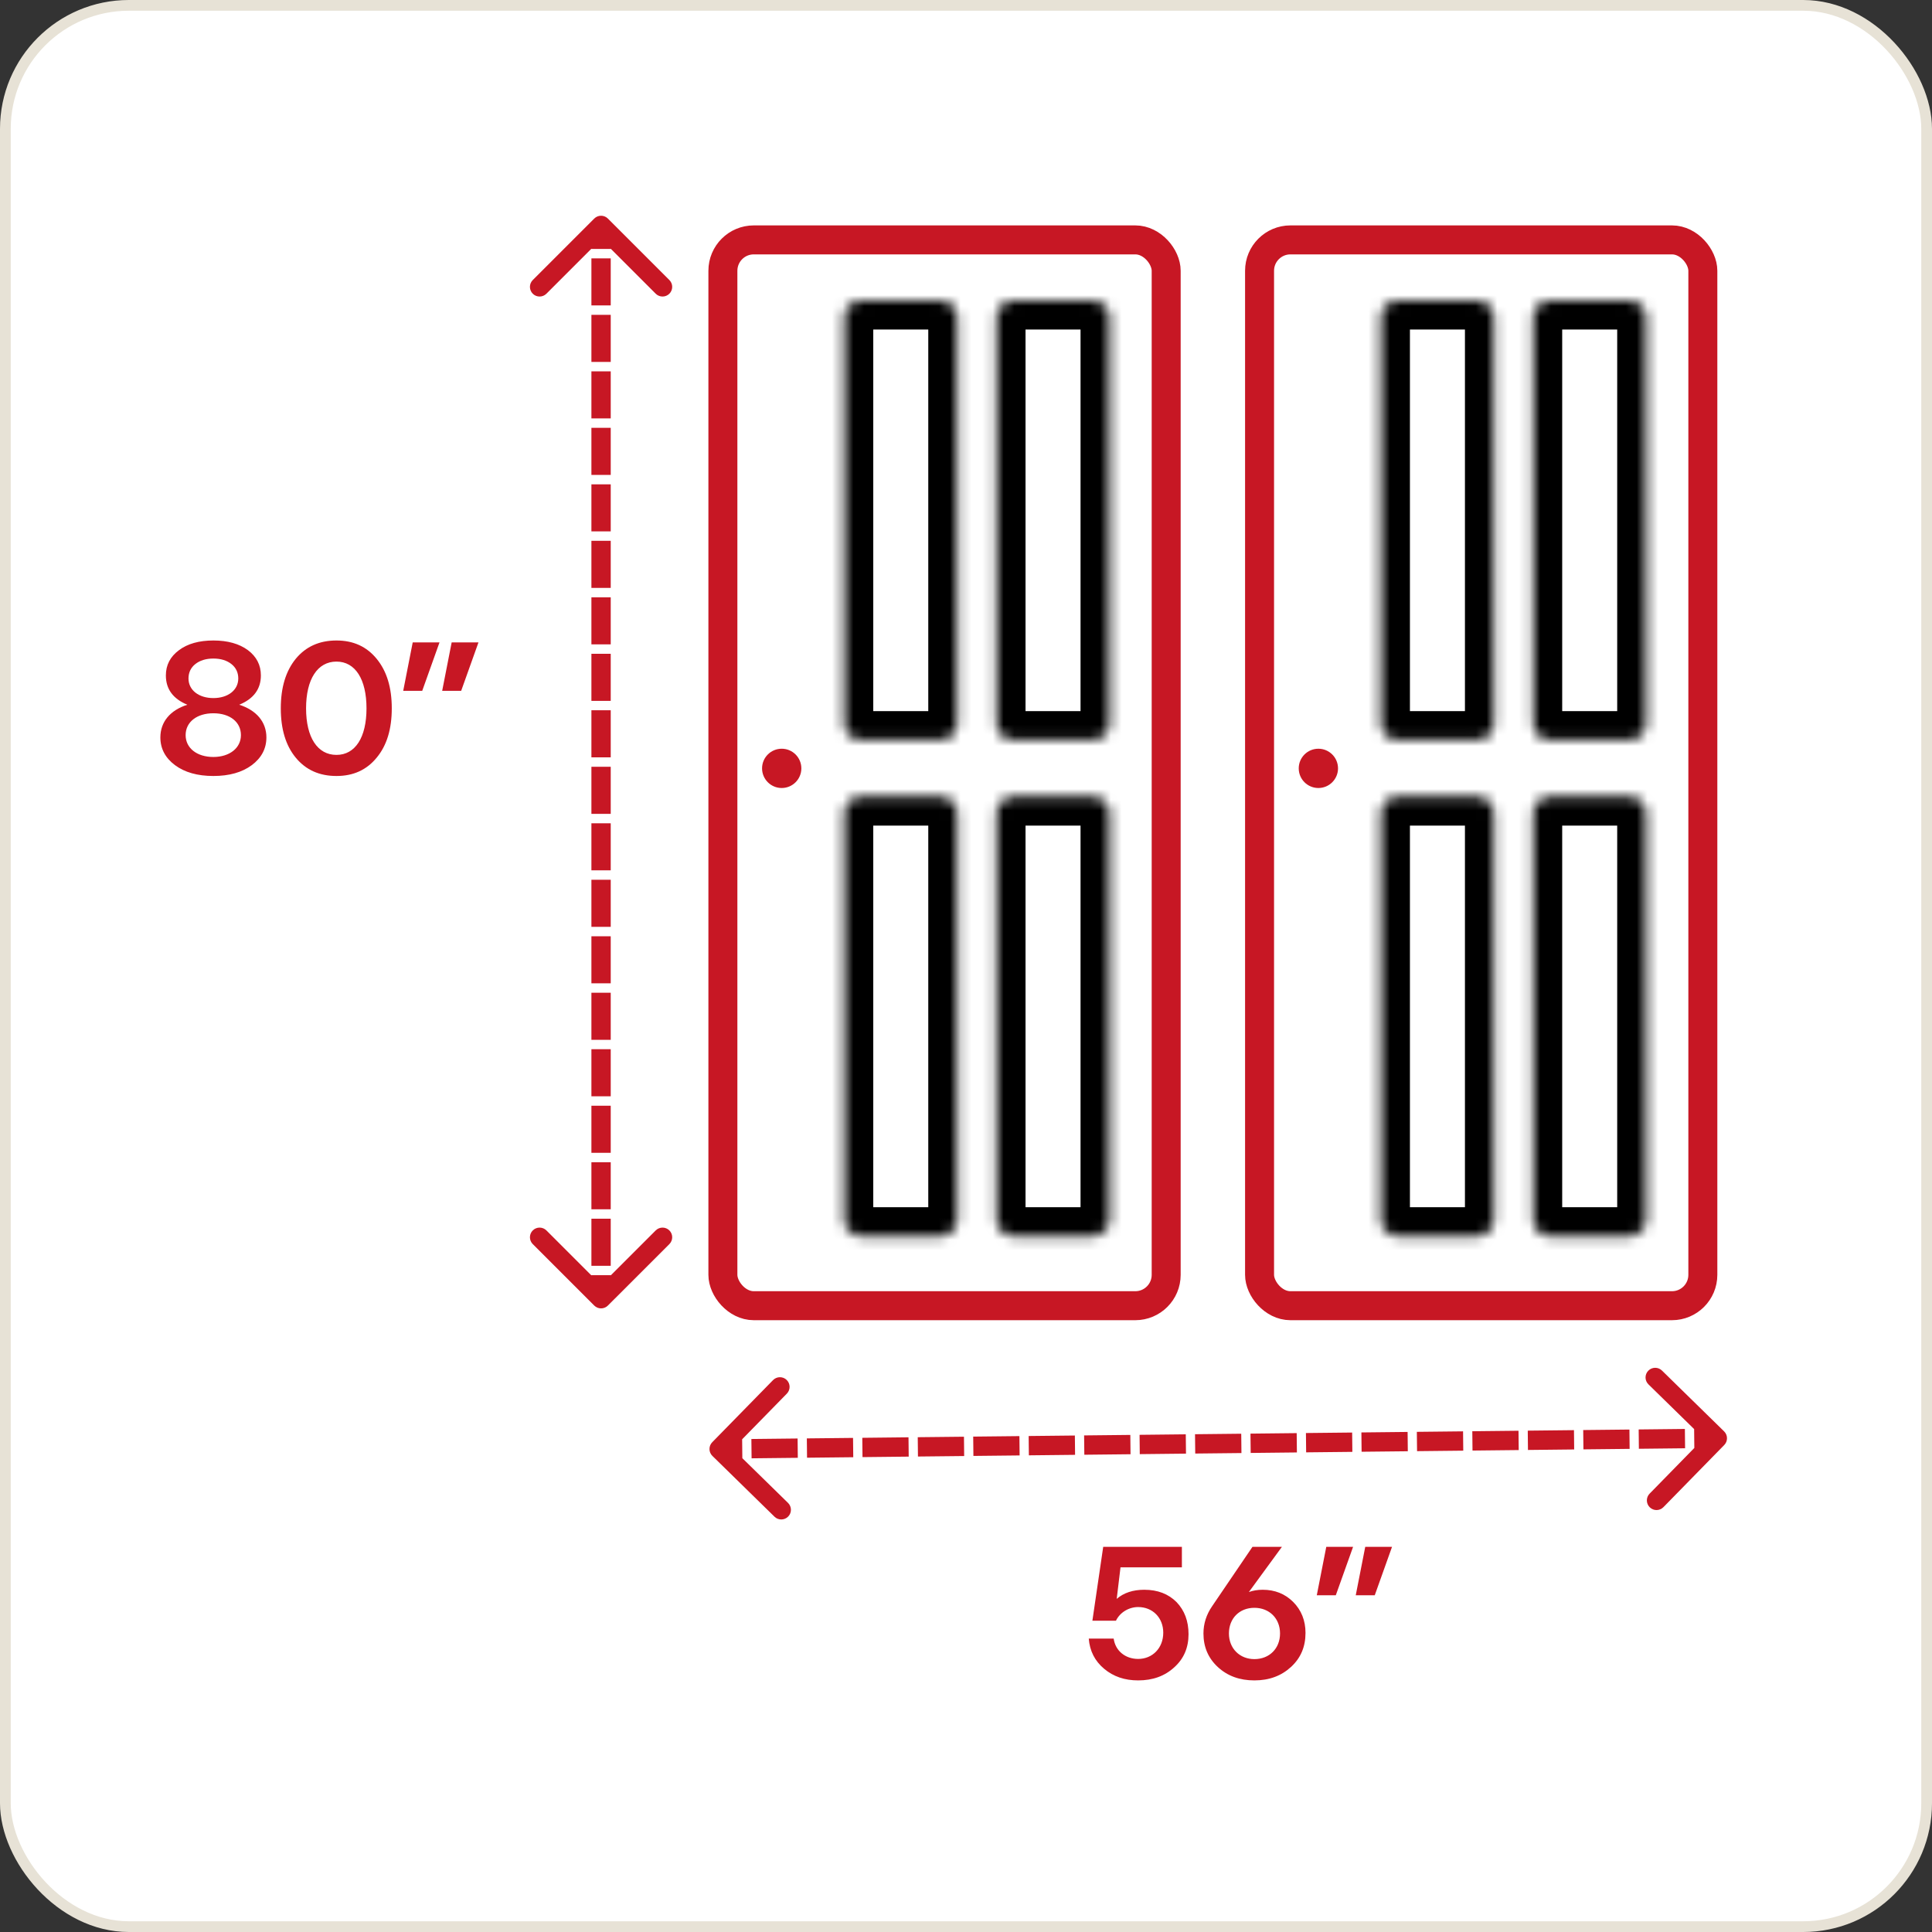
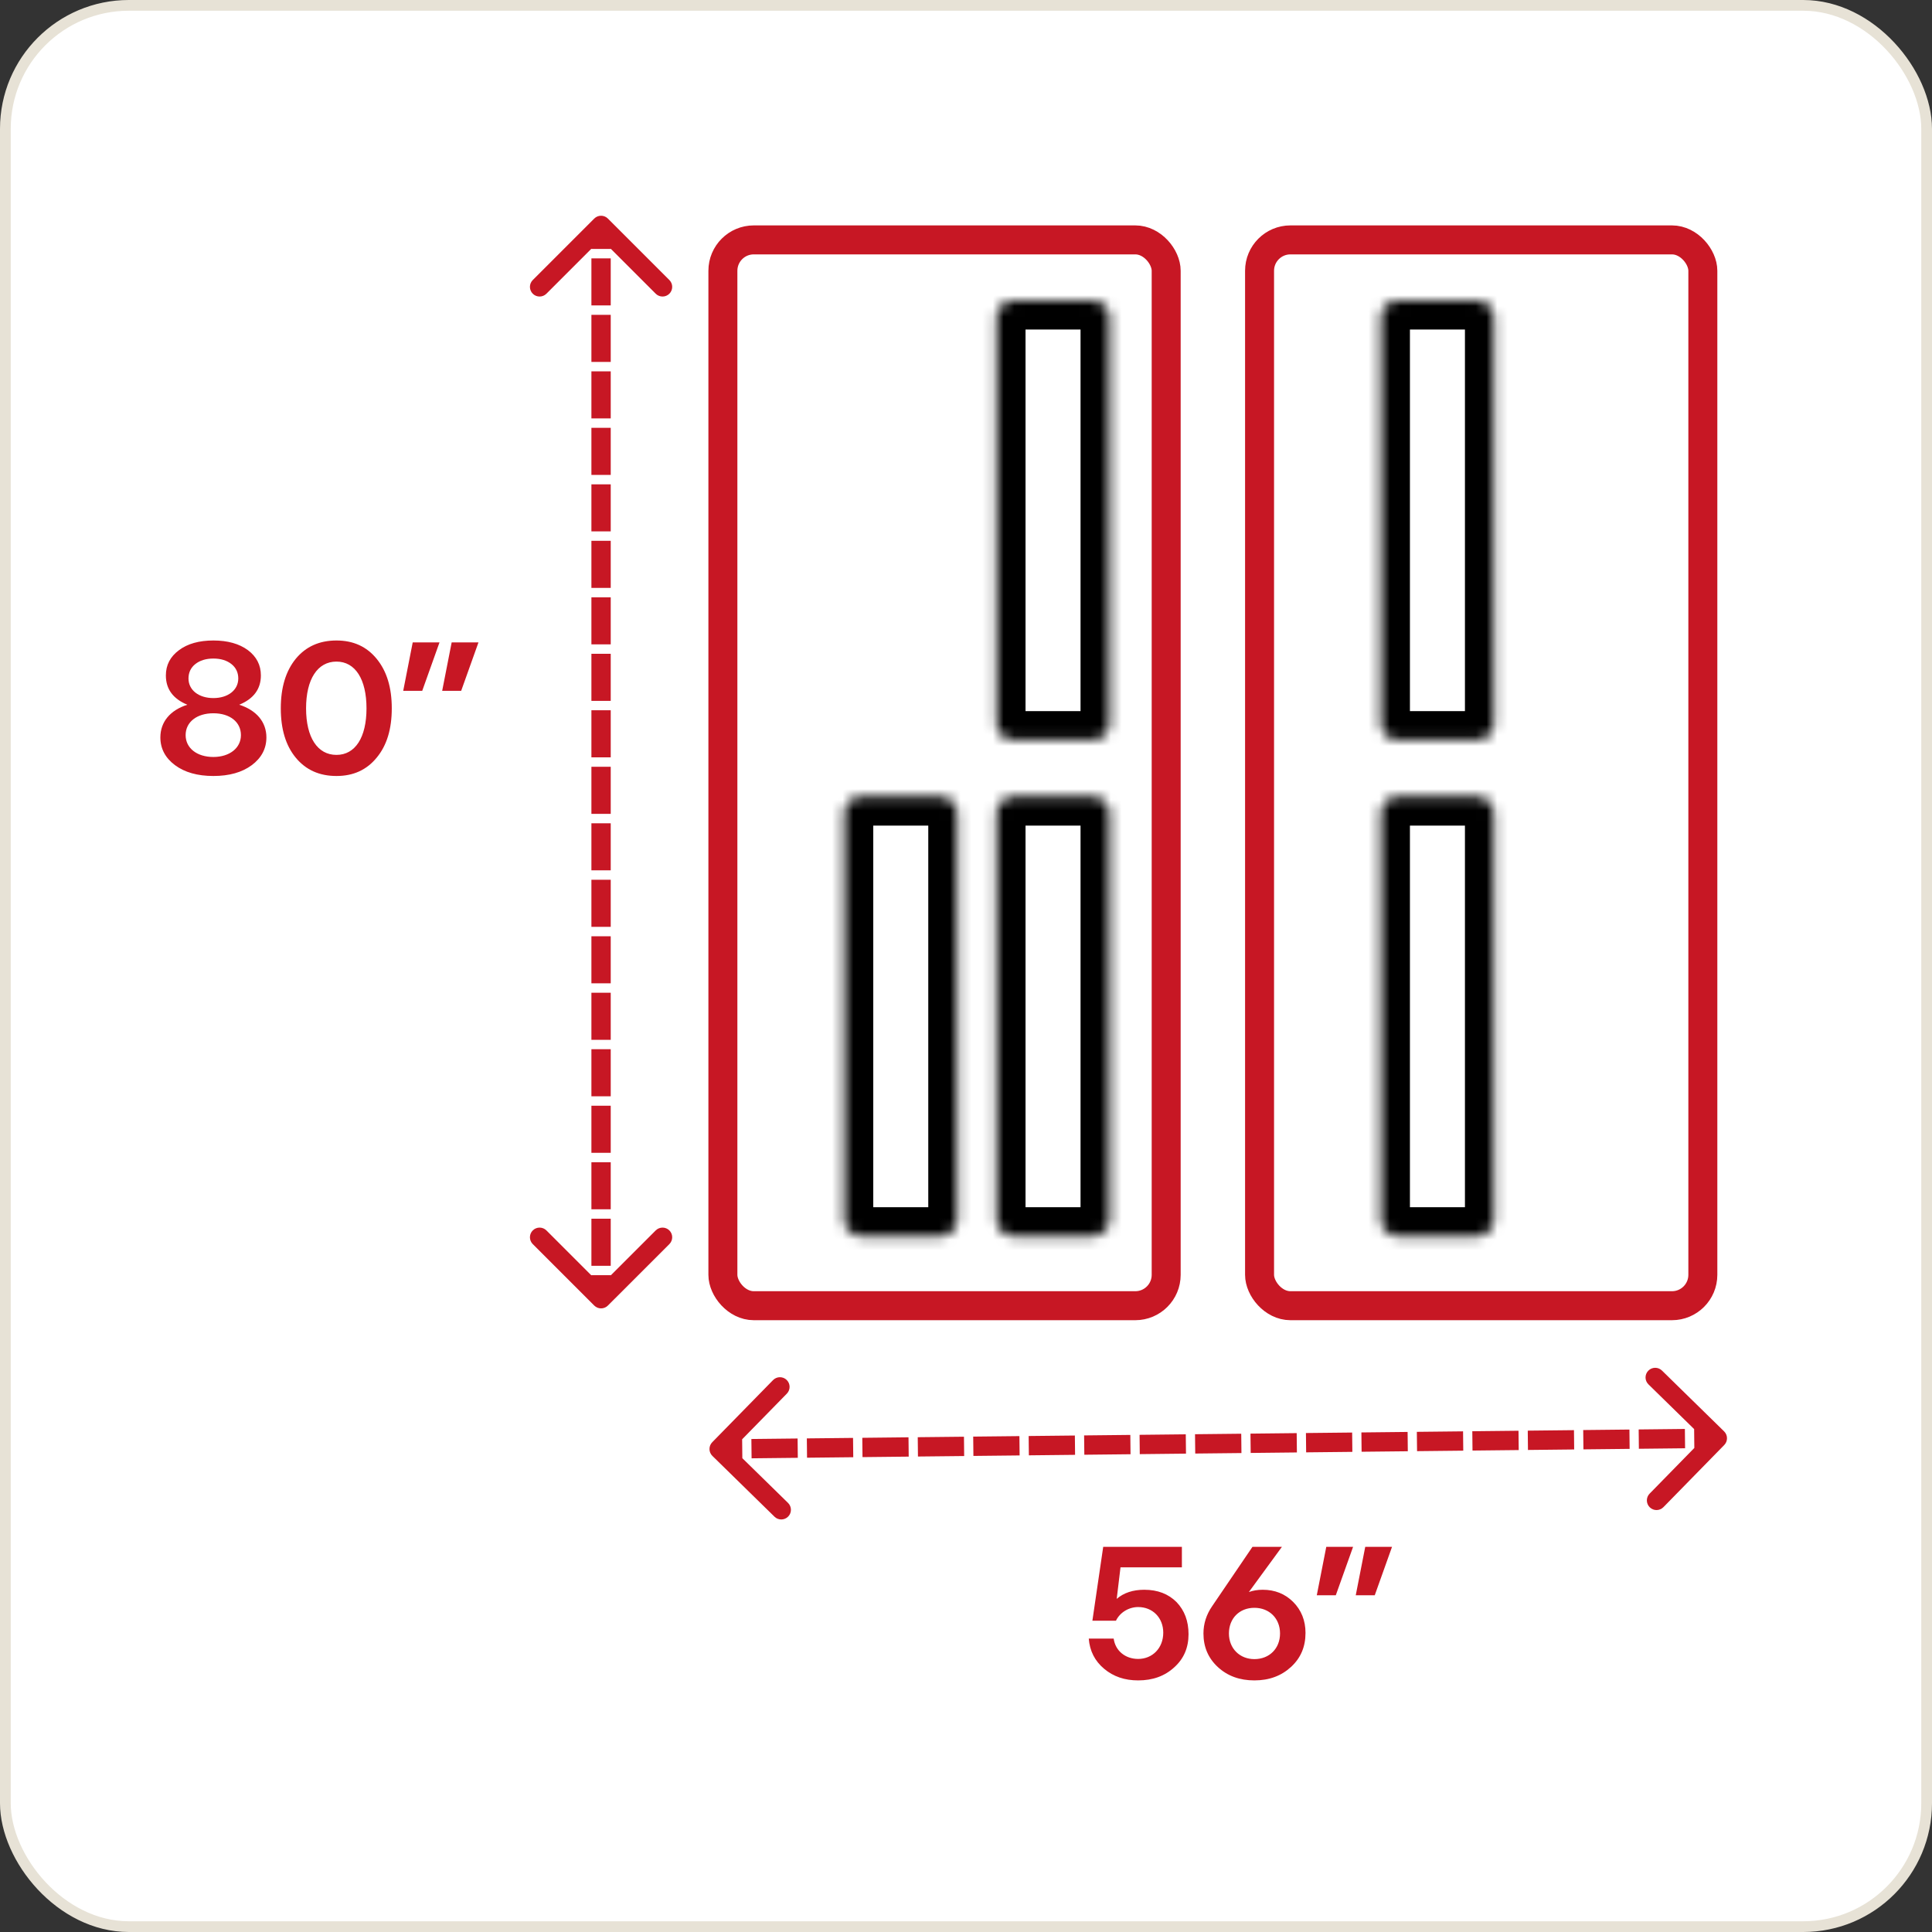
<svg xmlns="http://www.w3.org/2000/svg" fill="none" viewBox="0 0 180 180" height="180" width="180">
  <rect x="0" y="0" width="180" height="180" fill="#333333" stroke="none" />
  <rect fill="white" rx="11.5" height="179" width="179" y="0.5" x="0.5" />
  <rect stroke="#E7E2D6" rx="11.5" height="179" width="179" y="0.5" x="0.5" />
  <g clip-path="url(#clip0_10669_8607)">
    <rect fill="white" transform="translate(14 9)" height="162" width="152" />
    <rect stroke-width="2.7" stroke="#C71724" fill="white" rx="2.877" height="99.3" width="41.3" y="22.35" x="117.35" />
-     <circle fill="#C71724" r="1.83" cy="71.587" cx="122.83" />
    <mask fill="white" id="path-4-inside-1_10669_8607">
      <path d="M128.66 29.575C128.66 28.705 129.365 28 130.235 28H137.61C138.48 28 139.185 28.705 139.185 29.575V67.381C139.185 68.251 138.48 68.956 137.61 68.956H130.235C129.365 68.956 128.66 68.251 128.66 67.381V29.575Z" />
    </mask>
    <path mask="url(#path-4-inside-1_10669_8607)" stroke-width="5.4" stroke="black" d="M128.66 29.575C128.66 28.705 129.365 28 130.235 28H137.61C138.48 28 139.185 28.705 139.185 29.575V67.381C139.185 68.251 138.48 68.956 137.61 68.956H130.235C129.365 68.956 128.66 68.251 128.66 67.381V29.575Z" />
    <mask fill="white" id="path-5-inside-2_10669_8607">
      <path d="M142.846 29.575C142.846 28.705 143.551 28 144.42 28H151.796C152.666 28 153.371 28.705 153.371 29.575V67.381C153.371 68.251 152.666 68.956 151.796 68.956H144.42C143.551 68.956 142.846 68.251 142.846 67.381V29.575Z" />
    </mask>
-     <path mask="url(#path-5-inside-2_10669_8607)" stroke-width="5.4" stroke="black" d="M142.846 29.575C142.846 28.705 143.551 28 144.42 28H151.796C152.666 28 153.371 28.705 153.371 29.575V67.381C153.371 68.251 152.666 68.956 151.796 68.956H144.42C143.551 68.956 142.846 68.251 142.846 67.381V29.575Z" />
    <mask fill="white" id="path-6-inside-3_10669_8607">
      <path d="M128.66 75.792C128.66 74.923 129.365 74.218 130.235 74.218H137.61C138.48 74.218 139.185 74.923 139.185 75.792V113.599C139.185 114.468 138.48 115.173 137.61 115.173H130.235C129.365 115.173 128.66 114.468 128.66 113.599V75.792Z" />
    </mask>
    <path mask="url(#path-6-inside-3_10669_8607)" stroke-width="5.4" stroke="black" d="M128.66 75.792C128.66 74.923 129.365 74.218 130.235 74.218H137.61C138.48 74.218 139.185 74.923 139.185 75.792V113.599C139.185 114.468 138.48 115.173 137.61 115.173H130.235C129.365 115.173 128.66 114.468 128.66 113.599V75.792Z" />
    <mask fill="white" id="path-7-inside-4_10669_8607">
-       <path d="M142.846 75.792C142.846 74.923 143.551 74.218 144.42 74.218H151.796C152.666 74.218 153.371 74.923 153.371 75.792V113.599C153.371 114.468 152.666 115.173 151.796 115.173H144.42C143.551 115.173 142.846 114.468 142.846 113.599V75.792Z" />
-     </mask>
+       </mask>
    <path mask="url(#path-7-inside-4_10669_8607)" stroke-width="5.4" stroke="black" d="M142.846 75.792C142.846 74.923 143.551 74.218 144.42 74.218H151.796C152.666 74.218 153.371 74.923 153.371 75.792V113.599C153.371 114.468 152.666 115.173 151.796 115.173H144.42C143.551 115.173 142.846 114.468 142.846 113.599V75.792Z" />
    <rect stroke-width="2.7" stroke="#C71724" fill="white" rx="2.877" height="99.3" width="41.3" y="22.35" x="67.35" />
-     <circle fill="#C71724" r="1.83" cy="71.587" cx="72.83" />
    <mask fill="white" id="path-10-inside-5_10669_8607">
-       <path d="M78.66 29.575C78.66 28.705 79.365 28 80.235 28H87.61C88.48 28 89.185 28.705 89.185 29.575V67.381C89.185 68.251 88.48 68.956 87.61 68.956H80.235C79.365 68.956 78.66 68.251 78.66 67.381V29.575Z" />
+       <path d="M78.66 29.575C78.66 28.705 79.365 28 80.235 28H87.61V67.381C89.185 68.251 88.48 68.956 87.61 68.956H80.235C79.365 68.956 78.66 68.251 78.66 67.381V29.575Z" />
    </mask>
-     <path mask="url(#path-10-inside-5_10669_8607)" stroke-width="5.4" stroke="black" d="M78.66 29.575C78.66 28.705 79.365 28 80.235 28H87.61C88.48 28 89.185 28.705 89.185 29.575V67.381C89.185 68.251 88.48 68.956 87.61 68.956H80.235C79.365 68.956 78.66 68.251 78.66 67.381V29.575Z" />
    <mask fill="white" id="path-11-inside-6_10669_8607">
      <path d="M92.846 29.575C92.846 28.705 93.551 28 94.42 28H101.796C102.666 28 103.371 28.705 103.371 29.575V67.381C103.371 68.251 102.666 68.956 101.796 68.956H94.42C93.551 68.956 92.846 68.251 92.846 67.381V29.575Z" />
    </mask>
    <path mask="url(#path-11-inside-6_10669_8607)" stroke-width="5.4" stroke="black" d="M92.846 29.575C92.846 28.705 93.551 28 94.42 28H101.796C102.666 28 103.371 28.705 103.371 29.575V67.381C103.371 68.251 102.666 68.956 101.796 68.956H94.42C93.551 68.956 92.846 68.251 92.846 67.381V29.575Z" />
    <mask fill="white" id="path-12-inside-7_10669_8607">
      <path d="M78.66 75.792C78.66 74.923 79.365 74.218 80.235 74.218H87.61C88.48 74.218 89.185 74.923 89.185 75.792V113.599C89.185 114.468 88.48 115.173 87.61 115.173H80.235C79.365 115.173 78.66 114.468 78.66 113.599V75.792Z" />
    </mask>
    <path mask="url(#path-12-inside-7_10669_8607)" stroke-width="5.4" stroke="black" d="M78.66 75.792C78.66 74.923 79.365 74.218 80.235 74.218H87.61C88.48 74.218 89.185 74.923 89.185 75.792V113.599C89.185 114.468 88.48 115.173 87.61 115.173H80.235C79.365 115.173 78.66 114.468 78.66 113.599V75.792Z" />
    <mask fill="white" id="path-13-inside-8_10669_8607">
      <path d="M92.846 75.792C92.846 74.923 93.551 74.218 94.42 74.218H101.796C102.666 74.218 103.371 74.923 103.371 75.792V113.599C103.371 114.468 102.666 115.173 101.796 115.173H94.42C93.551 115.173 92.846 114.468 92.846 113.599V75.792Z" />
    </mask>
    <path mask="url(#path-13-inside-8_10669_8607)" stroke-width="5.4" stroke="black" d="M92.846 75.792C92.846 74.923 93.551 74.218 94.42 74.218H101.796C102.666 74.218 103.371 74.923 103.371 75.792V113.599C103.371 114.468 102.666 115.173 101.796 115.173H94.42C93.551 115.173 92.846 114.468 92.846 113.599V75.792Z" />
    <path fill="#C71724" d="M56.636 20.364C56.285 20.012 55.715 20.012 55.364 20.364L49.636 26.091C49.285 26.443 49.285 27.012 49.636 27.364C49.987 27.715 50.557 27.715 50.909 27.364L56 22.273L61.091 27.364C61.443 27.715 62.013 27.715 62.364 27.364C62.715 27.012 62.715 26.443 62.364 26.091L56.636 20.364ZM55.364 121.636C55.715 121.988 56.285 121.988 56.636 121.636L62.364 115.909C62.715 115.557 62.715 114.988 62.364 114.636C62.013 114.285 61.443 114.285 61.091 114.636L56 119.727L50.909 114.636C50.557 114.285 49.987 114.285 49.636 114.636C49.285 114.988 49.285 115.557 49.636 115.909L55.364 121.636ZM56 21L55.1 21L55.1 23.193L56 23.193L56.9 23.193L56.9 21L56 21ZM56 24.07L55.1 24.07L55.1 28.456L56 28.456L56.9 28.456L56.9 24.07L56 24.07ZM56 29.333L55.1 29.333L55.1 33.719L56 33.719L56.9 33.719L56.9 29.333L56 29.333ZM56 34.596L55.1 34.596L55.1 38.983L56 38.983L56.9 38.983L56.9 34.596L56 34.596ZM56 39.86L55.1 39.86L55.1 44.246L56 44.246L56.9 44.246L56.9 39.86L56 39.86ZM56 45.123L55.1 45.123L55.1 49.509L56 49.509L56.9 49.509L56.9 45.123L56 45.123ZM56 50.386L55.1 50.386L55.1 54.772L56 54.772L56.9 54.772L56.9 50.386L56 50.386ZM56 55.649L55.1 55.649L55.1 60.035L56 60.035L56.9 60.035L56.9 55.649L56 55.649ZM56 60.912L55.1 60.912L55.1 65.298L56 65.298L56.9 65.298L56.9 60.912L56 60.912ZM56 66.175L55.1 66.175L55.1 70.561L56 70.561L56.9 70.561L56.9 66.175L56 66.175ZM56 71.439L55.1 71.439L55.1 75.825L56 75.825L56.9 75.825L56.9 71.439L56 71.439ZM56 76.702L55.1 76.702L55.1 81.088L56 81.088L56.9 81.088L56.9 76.702L56 76.702ZM56 81.965L55.1 81.965L55.1 86.351L56 86.351L56.9 86.351L56.9 81.965L56 81.965ZM56 87.228L55.1 87.228L55.1 91.614L56 91.614L56.9 91.614L56.9 87.228L56 87.228ZM56 92.491L55.1 92.491L55.1 96.877L56 96.877L56.9 96.877L56.9 92.491L56 92.491ZM56 97.754L55.1 97.754L55.1 102.14L56 102.14L56.9 102.14L56.9 97.754L56 97.754ZM56 103.018L55.1 103.018L55.1 107.404L56 107.404L56.9 107.404L56.9 103.018L56 103.018ZM56 108.281L55.1 108.281L55.1 112.667L56 112.667L56.9 112.667L56.9 108.281L56 108.281ZM56 113.544L55.1 113.544L55.1 117.93L56 117.93L56.9 117.93L56.9 113.544L56 113.544ZM56 118.807L55.1 118.807L55.1 121L56 121L56.9 121L56.9 118.807L56 118.807Z" />
    <path fill="#C71724" d="M160.643 134.63C160.991 134.274 160.985 133.704 160.63 133.357L154.841 127.691C154.485 127.343 153.916 127.35 153.568 127.705C153.22 128.06 153.226 128.63 153.582 128.978L158.727 134.014L153.691 139.159C153.343 139.515 153.35 140.084 153.705 140.432C154.06 140.78 154.63 140.774 154.978 140.418L160.643 134.63ZM66.357 134.37C66.009 134.726 66.015 135.296 66.371 135.643L72.159 141.309C72.514 141.657 73.084 141.65 73.432 141.295C73.78 140.94 73.774 140.37 73.418 140.022L68.273 134.986L73.309 129.841C73.656 129.485 73.65 128.916 73.295 128.568C72.94 128.22 72.37 128.226 72.022 128.582L66.357 134.37ZM160 134L159.99 133.1L157.838 133.123L157.847 134.023L157.857 134.923L160.01 134.9L160 134ZM156.986 134.032L156.976 133.132L152.671 133.179L152.681 134.079L152.69 134.979L156.996 134.932L156.986 134.032ZM151.819 134.088L151.81 133.188L147.504 133.234L147.514 134.134L147.524 135.034L151.829 134.988L151.819 134.088ZM146.653 134.144L146.643 133.244L142.338 133.29L142.347 134.19L142.357 135.09L146.662 135.043L146.653 134.144ZM141.486 134.199L141.476 133.299L137.171 133.345L137.181 134.245L137.19 135.145L141.496 135.099L141.486 134.199ZM136.319 134.255L136.31 133.355L132.004 133.401L132.014 134.301L132.024 135.201L136.329 135.155L136.319 134.255ZM131.153 134.31L131.143 133.41L126.838 133.457L126.847 134.356L126.857 135.256L131.162 135.21L131.153 134.31ZM125.986 134.366L125.976 133.466L121.671 133.512L121.681 134.412L121.69 135.312L125.996 135.266L125.986 134.366ZM120.819 134.421L120.81 133.521L116.504 133.568L116.514 134.468L116.524 135.368L120.829 135.321L120.819 134.421ZM115.653 134.477L115.643 133.577L111.338 133.623L111.347 134.523L111.357 135.423L115.662 135.377L115.653 134.477ZM110.486 134.532L110.476 133.632L106.171 133.679L106.181 134.579L106.19 135.479L110.496 135.432L110.486 134.532ZM105.319 134.588L105.31 133.688L101.004 133.734L101.014 134.634L101.024 135.534L105.329 135.488L105.319 134.588ZM100.153 134.644L100.143 133.744L95.838 133.79L95.847 134.69L95.857 135.59L100.162 135.543L100.153 134.644ZM94.986 134.699L94.976 133.799L90.671 133.845L90.681 134.745L90.69 135.645L94.996 135.599L94.986 134.699ZM89.82 134.755L89.81 133.855L85.504 133.901L85.514 134.801L85.524 135.701L89.829 135.655L89.82 134.755ZM84.653 134.81L84.643 133.91L80.338 133.957L80.347 134.856L80.357 135.756L84.662 135.71L84.653 134.81ZM79.486 134.866L79.476 133.966L75.171 134.012L75.181 134.912L75.19 135.812L79.496 135.766L79.486 134.866ZM74.32 134.921L74.31 134.021L70.004 134.068L70.014 134.968L70.024 135.868L74.329 135.821L74.32 134.921ZM69.153 134.977L69.143 134.077L66.99 134.1L67 135L67.01 135.9L69.162 135.877L69.153 134.977Z" />
    <path fill="#C71724" d="M22.288 65.658C23.899 66.171 24.82 67.269 24.82 68.703C24.82 69.748 24.36 70.615 23.457 71.288C22.554 71.961 21.35 72.297 19.88 72.297C18.411 72.297 17.207 71.961 16.304 71.288C15.401 70.615 14.941 69.748 14.941 68.703C14.941 67.269 15.843 66.171 17.455 65.658C16.127 65.109 15.454 64.206 15.454 62.931C15.454 61.957 15.861 61.178 16.676 60.576C17.472 59.974 18.552 59.673 19.88 59.673C21.208 59.673 22.288 59.974 23.102 60.576C23.899 61.178 24.306 61.957 24.306 62.931C24.306 64.188 23.634 65.109 22.288 65.658ZM21.562 61.869C21.137 61.532 20.571 61.355 19.88 61.355C19.19 61.355 18.623 61.532 18.198 61.869C17.773 62.205 17.561 62.666 17.561 63.214C17.561 64.294 18.517 65.038 19.88 65.038C21.243 65.038 22.2 64.294 22.2 63.214C22.2 62.666 21.987 62.205 21.562 61.869ZM19.88 70.526C21.385 70.526 22.447 69.694 22.447 68.49C22.447 67.269 21.421 66.454 19.88 66.454C18.34 66.454 17.295 67.269 17.295 68.49C17.295 69.694 18.34 70.526 19.88 70.526ZM31.348 59.673C32.924 59.673 34.163 60.24 35.102 61.391C36.04 62.542 36.501 64.064 36.501 65.994C36.501 67.924 36.04 69.447 35.102 70.58C34.163 71.731 32.924 72.297 31.348 72.297C29.755 72.297 28.498 71.731 27.559 70.597C26.621 69.464 26.161 67.924 26.161 65.994C26.161 64.064 26.621 62.524 27.559 61.373C28.498 60.24 29.755 59.673 31.348 59.673ZM31.348 61.639C29.578 61.639 28.516 63.285 28.516 65.994C28.516 68.703 29.578 70.332 31.348 70.332C33.101 70.332 34.146 68.703 34.146 65.994C34.146 63.285 33.101 61.639 31.348 61.639ZM37.566 64.365L38.452 59.85H40.948L39.337 64.365H37.566ZM41.196 64.365L42.081 59.85H44.578L42.966 64.365H41.196Z" />
    <path fill="#C71724" d="M106.608 148.114C107.865 148.114 108.857 148.504 109.618 149.265C110.361 150.044 110.733 151.035 110.733 152.257C110.733 153.514 110.291 154.541 109.405 155.338C108.52 156.152 107.405 156.559 106.041 156.559C104.784 156.559 103.74 156.205 102.872 155.479C102.005 154.753 101.527 153.815 101.438 152.664H103.758C103.917 153.815 104.855 154.559 106.041 154.559C107.369 154.559 108.378 153.549 108.378 152.115C108.378 150.717 107.387 149.725 106.041 149.725C105.174 149.725 104.342 150.221 103.97 151H101.775L102.784 144.113H104.625H110.114V146.025H104.395L104.041 148.964C104.696 148.397 105.563 148.114 106.608 148.114ZM117.647 148.114C118.763 148.114 119.719 148.486 120.48 149.247C121.241 150.008 121.631 150.982 121.631 152.133C121.631 153.425 121.188 154.47 120.285 155.302C119.382 156.134 118.249 156.559 116.868 156.559C115.505 156.559 114.372 156.152 113.469 155.32C112.566 154.488 112.123 153.443 112.123 152.186C112.123 151.283 112.389 150.433 112.938 149.637L116.691 144.113H119.435L116.355 148.326C116.744 148.185 117.169 148.114 117.647 148.114ZM116.868 154.576C118.267 154.576 119.258 153.585 119.258 152.186C119.258 150.787 118.267 149.796 116.868 149.796C115.47 149.796 114.496 150.787 114.496 152.186C114.496 153.585 115.505 154.576 116.868 154.576ZM122.682 148.627L123.567 144.113H126.064L124.453 148.627H122.682ZM126.312 148.627L127.197 144.113H129.693L128.082 148.627H126.312Z" />
  </g>
  <defs>
    <clipPath id="clip0_10669_8607">
      <rect transform="translate(14 9)" fill="white" height="162" width="152" />
    </clipPath>
  </defs>
</svg>